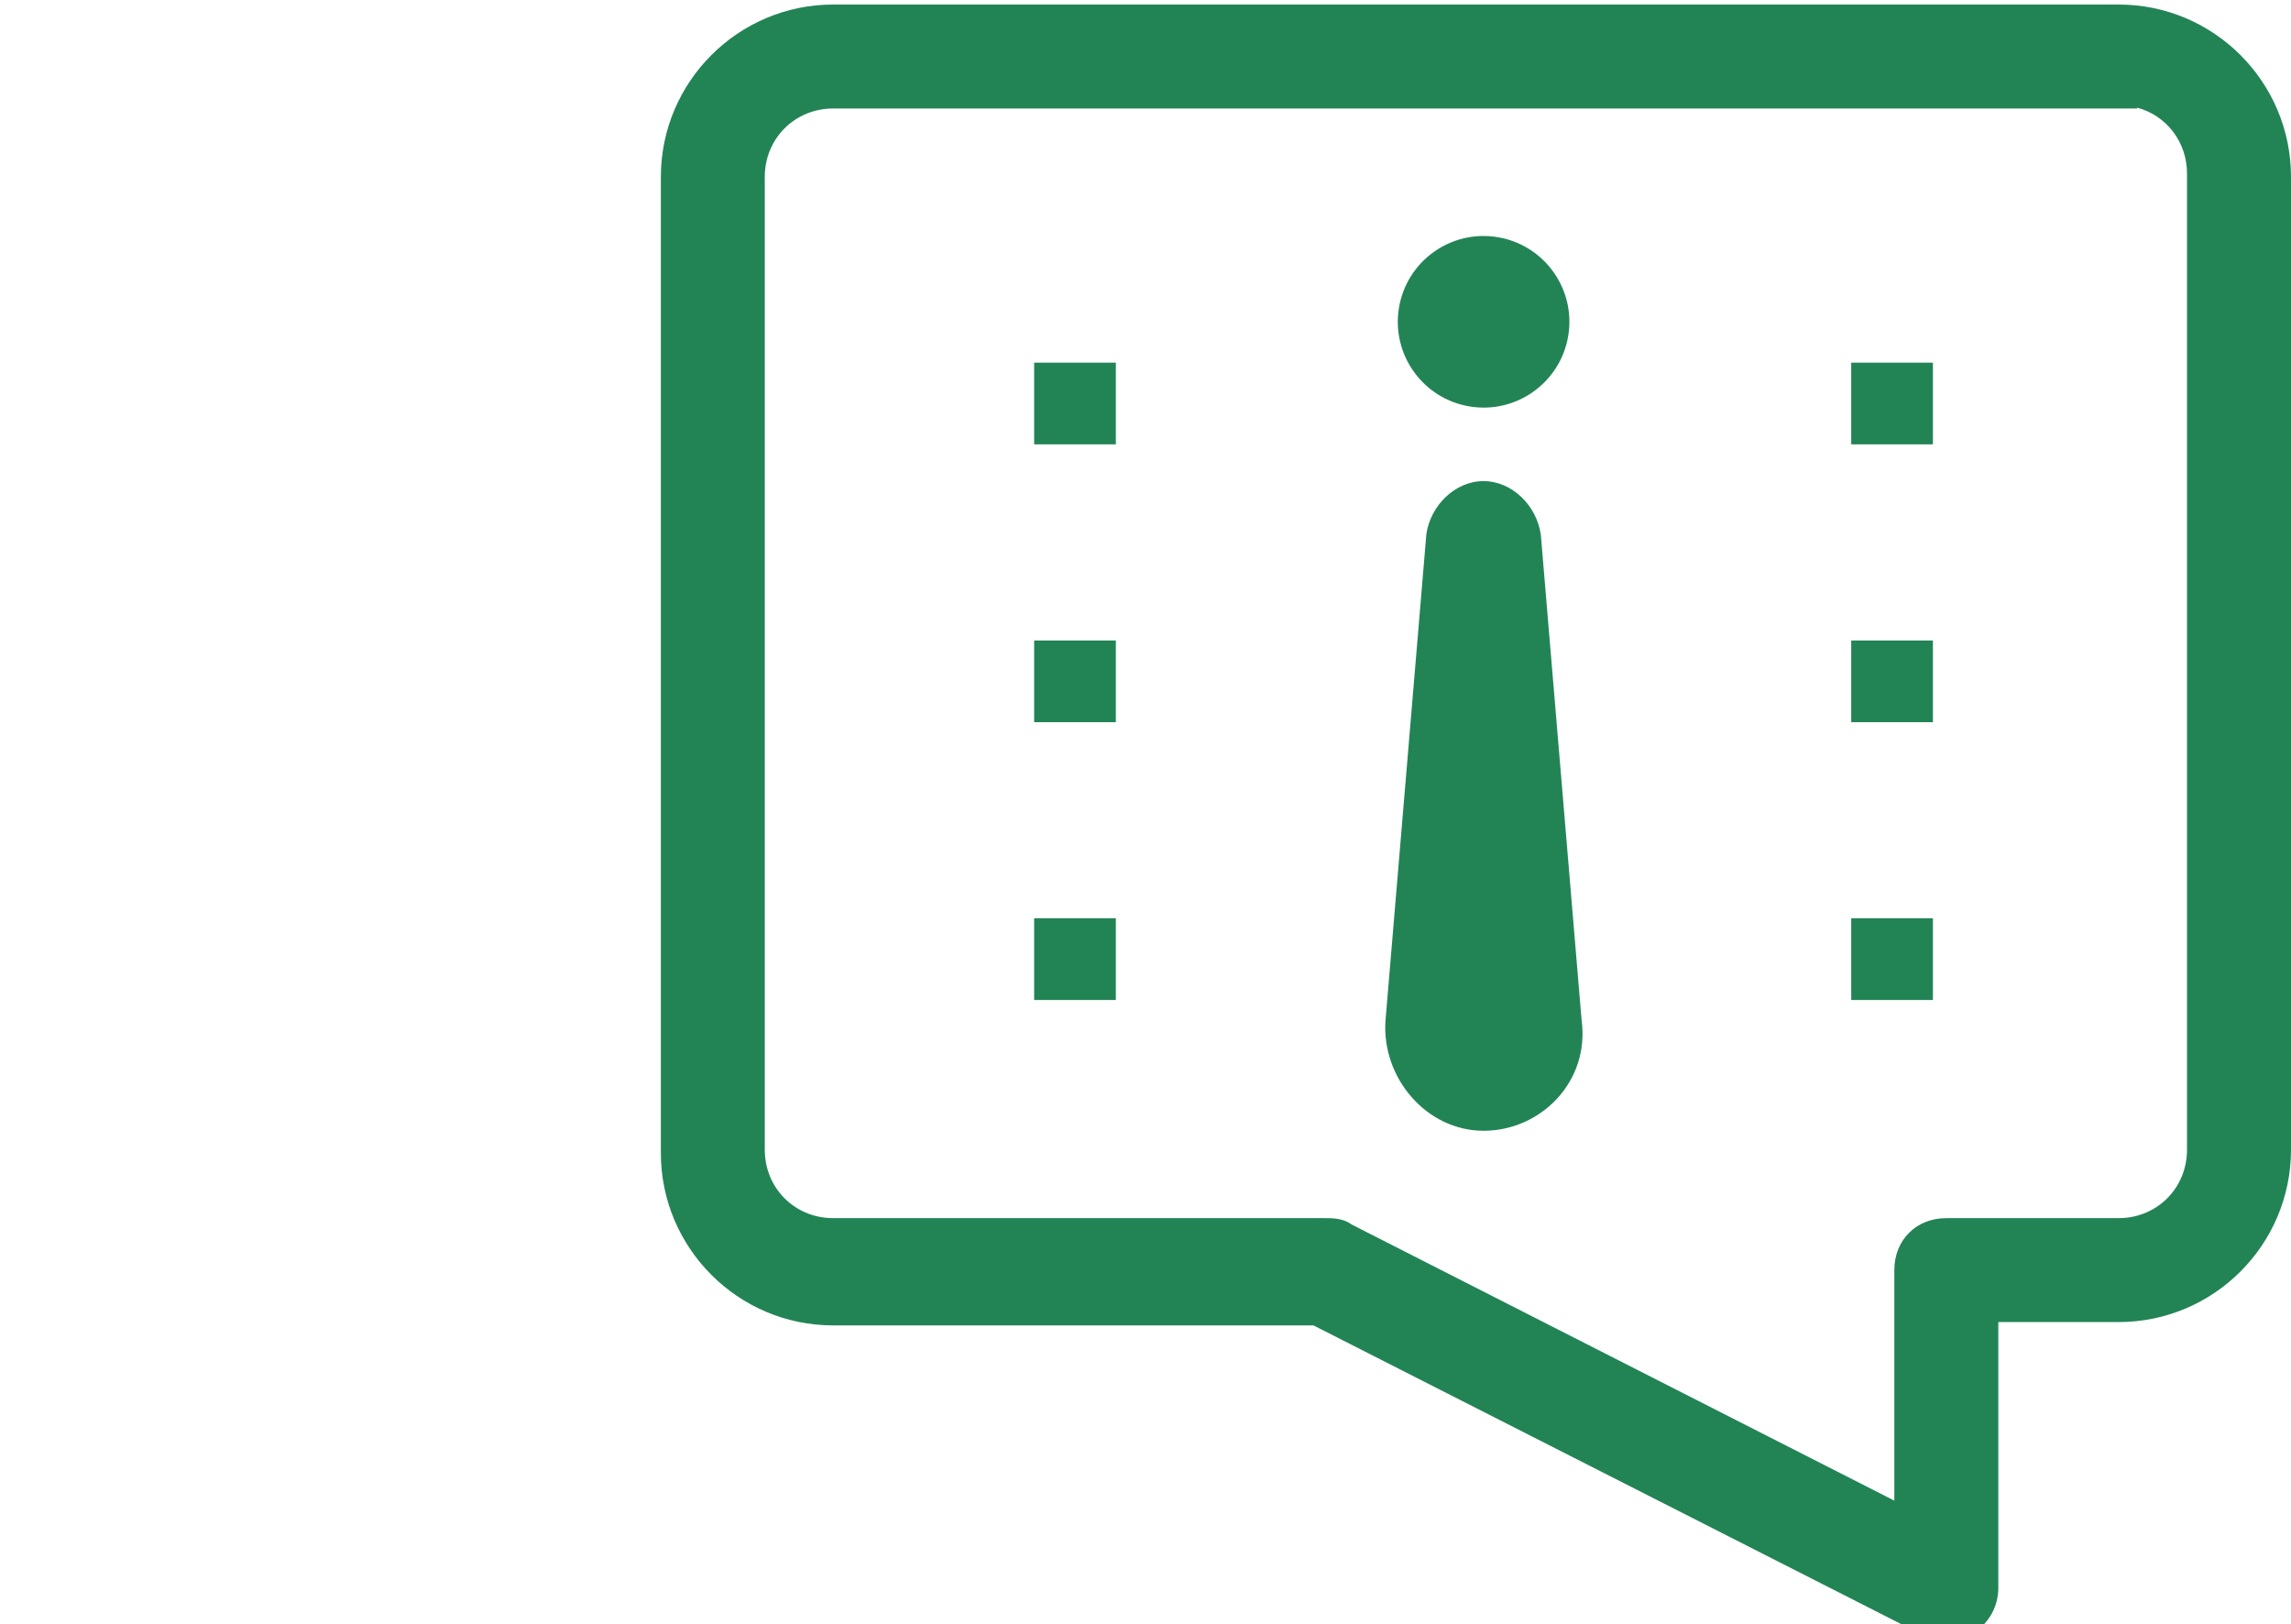
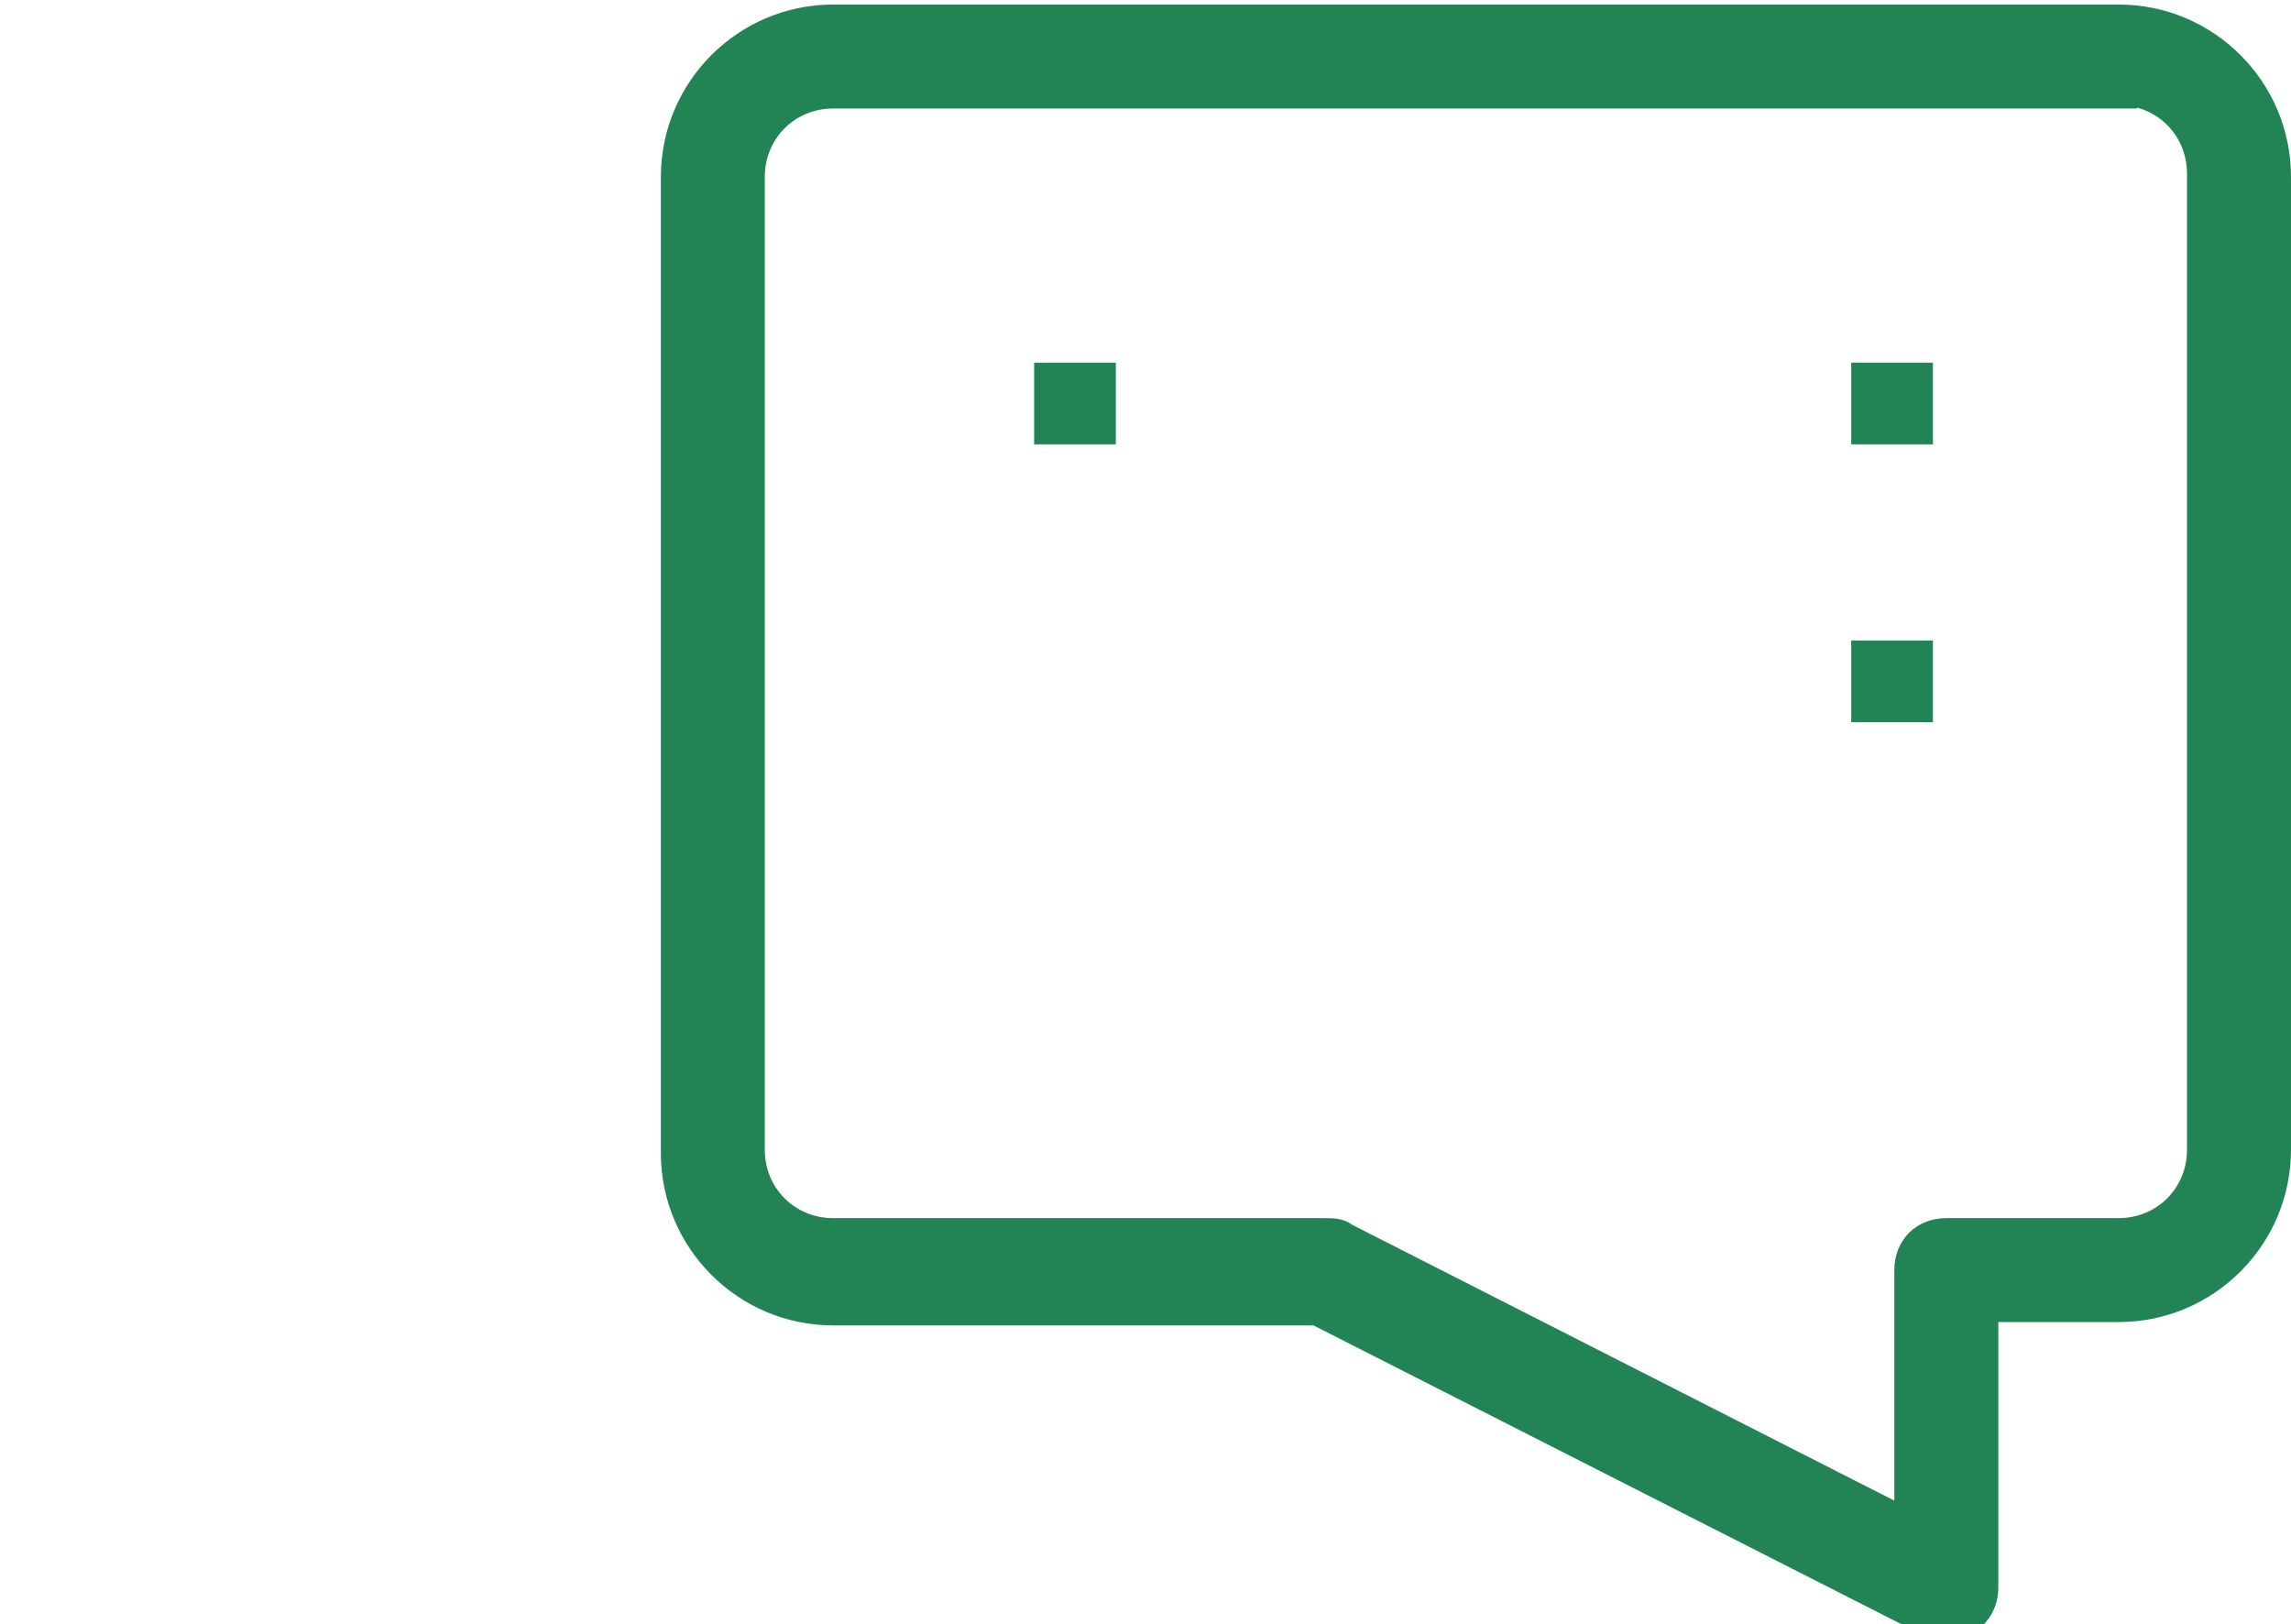
<svg xmlns="http://www.w3.org/2000/svg" id="a" width="610.24" height="432.58" viewBox="0 0 610.24 432.58">
  <defs>
    <style>.b{fill:#228455;stroke-width:0px;}</style>
  </defs>
  <path class="b" d="m518.77,437.16c2.4,0,4.7-.73,6.86-2.17,4.29-2.86,6.65-7.17,6.65-12.13v-70.74h32.06c25.31,0,45.9-20.59,45.9-45.9V47.11c0-25.31-20.59-45.9-45.9-45.9H221.93c-25.31,0-45.9,20.59-45.9,45.9v260c0,25.31,20.59,45.9,45.9,45.9h127.93l161.89,82.27c2.53,1.26,4.82,1.87,7.03,1.87Zm50.51-408.49c7.73,2.1,13.26,9.06,13.26,17.56v260c0,10.21-8,18.21-18.21,18.21h-45.9c-8.02,0-13.85,5.82-13.85,13.85v61.39l-144.58-73.56c-2.25-1.68-5.07-1.68-7.19-1.68h-130.89c-10.21,0-18.21-8-18.21-18.21V47.11c0-10.21,8-18.21,18.21-18.21h347.35v-.24Z" />
-   <path class="b" d="m410.39,142.29c-1.09-7.62-7.62-14.15-15.23-14.15s-14.15,6.53-15.23,14.15l-10.88,129.5c-1.09,15.23,10.88,29.38,26.12,29.38s28.29-13.06,26.12-29.38l-10.88-129.5Z" />
-   <circle class="b" cx="395.16" cy="85.71" r="22.85" transform="translate(247.26 462.03) rotate(-80.78)" />
  <path class="b" d="m493.1,96.59h21.76v21.76h-21.76v-21.76Z" />
  <path class="b" d="m493.1,170.59h21.76v21.76h-21.76v-21.76Z" />
-   <path class="b" d="m493.1,244.58h21.76v21.76h-21.76v-21.76Z" />
  <path class="b" d="m275.46,96.59h21.76v21.76h-21.76v-21.76Z" />
-   <path class="b" d="m275.46,170.59h21.76v21.76h-21.76v-21.76Z" />
-   <path class="b" d="m275.46,244.58h21.76v21.76h-21.76v-21.76Z" />
</svg>